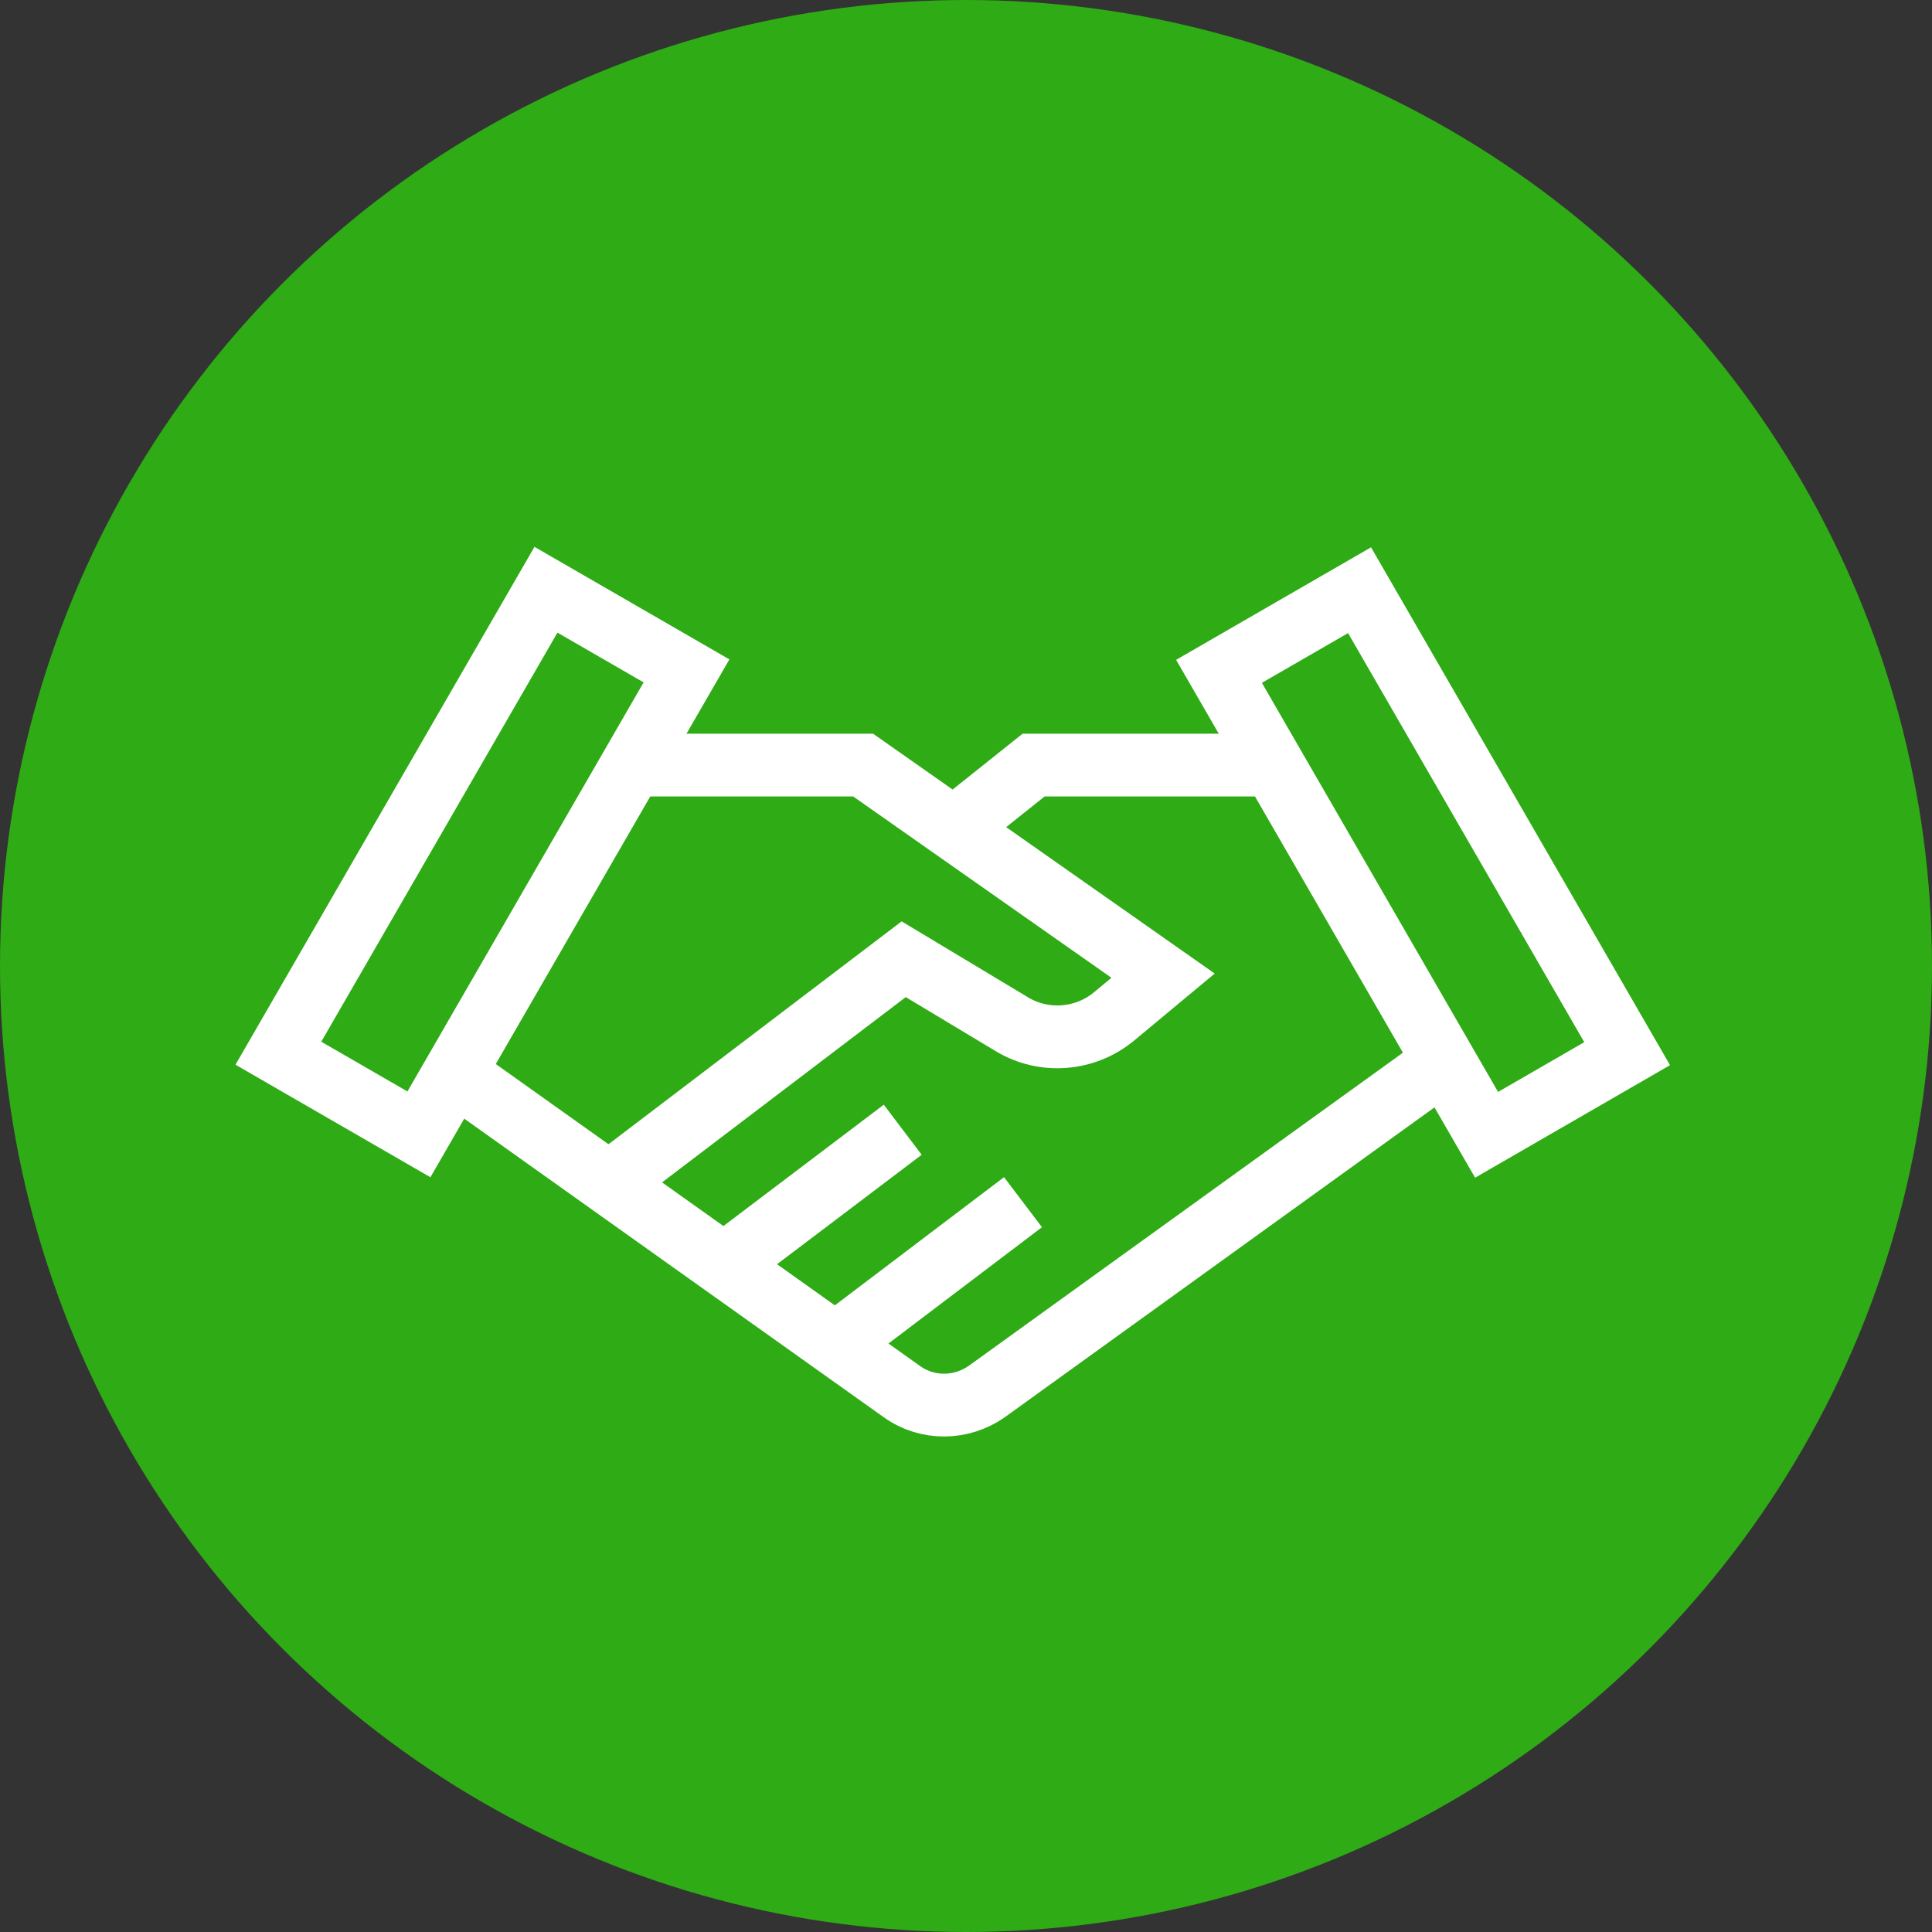
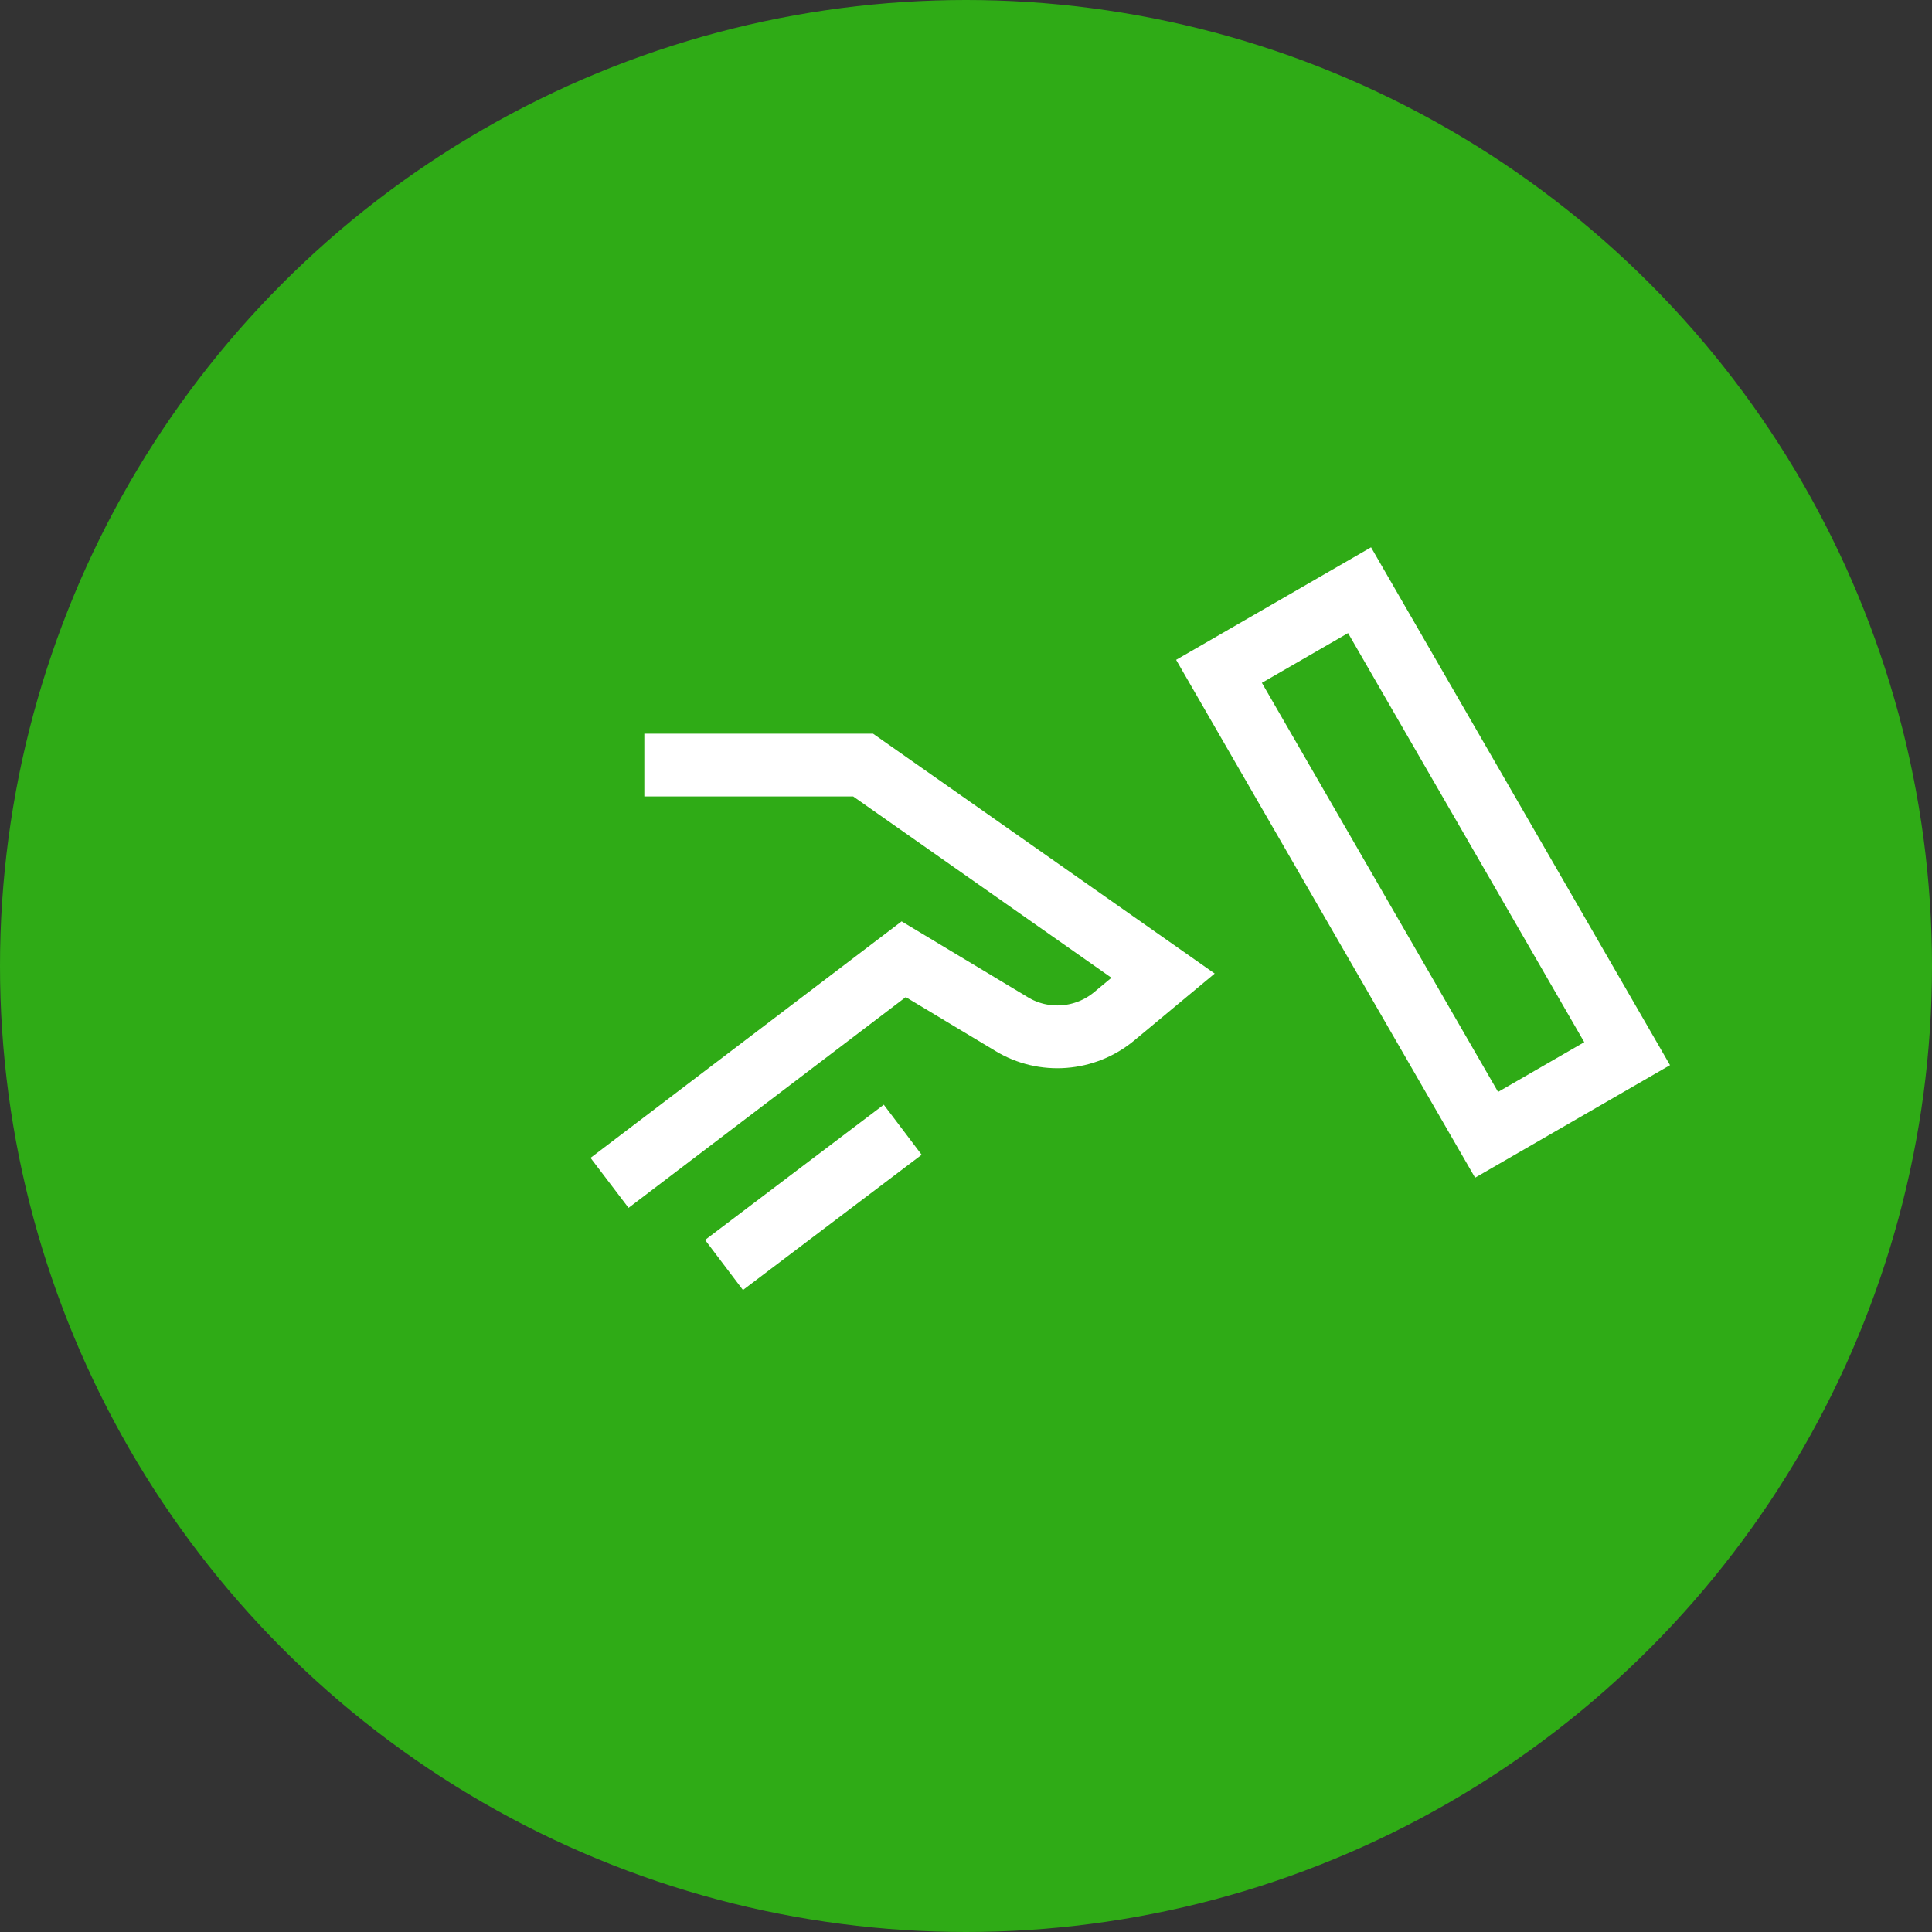
<svg xmlns="http://www.w3.org/2000/svg" viewBox="0 0 40 40">
  <rect x="0" y="0" width="40" height="40" fill="#333333" stroke="none" />
  <g id="a">
    <circle id="b" cx="20" cy="20" r="20" fill="#2fab16" />
  </g>
  <g id="c">
    <g id="d">
-       <polyline points="26.1 15.84 21.4 15.84 19.72 17.18" fill="none" stroke="#fff" stroke-miterlimit="10" stroke-width="1.3" />
-       <path d="M9.65,22.39l9.02,6.42c.53,.38,1.23,.37,1.76,0l9.36-6.75" fill="none" stroke="#fff" stroke-miterlimit="10" stroke-width="1.3" />
      <path d="M13.34,15.84h4.53l6.21,4.36-1.01,.84c-.6,.5-1.46,.57-2.13,.16l-2.23-1.34-6.09,4.63" fill="none" stroke="#fff" stroke-miterlimit="10" stroke-width="1.3" />
      <line x1="18.69" y1="23.39" x2="14.99" y2="26.19" fill="none" stroke="#fff" stroke-miterlimit="10" stroke-width="1.3" />
-       <line x1="21.18" y1="24.89" x2="17.3" y2="27.83" fill="none" stroke="#fff" stroke-miterlimit="10" stroke-width="1.3" />
      <rect x="27.78" y="12.32" width="3.36" height="11.08" transform="translate(-4.98 17.12) rotate(-30)" fill="none" stroke="#fff" stroke-miterlimit="10" stroke-width="1.3" />
-       <rect x="8.31" y="12.32" width="3.36" height="11.08" transform="translate(9.71 38.31) rotate(-150)" fill="none" stroke="#fff" stroke-miterlimit="10" stroke-width="1.3" />
    </g>
  </g>
</svg>